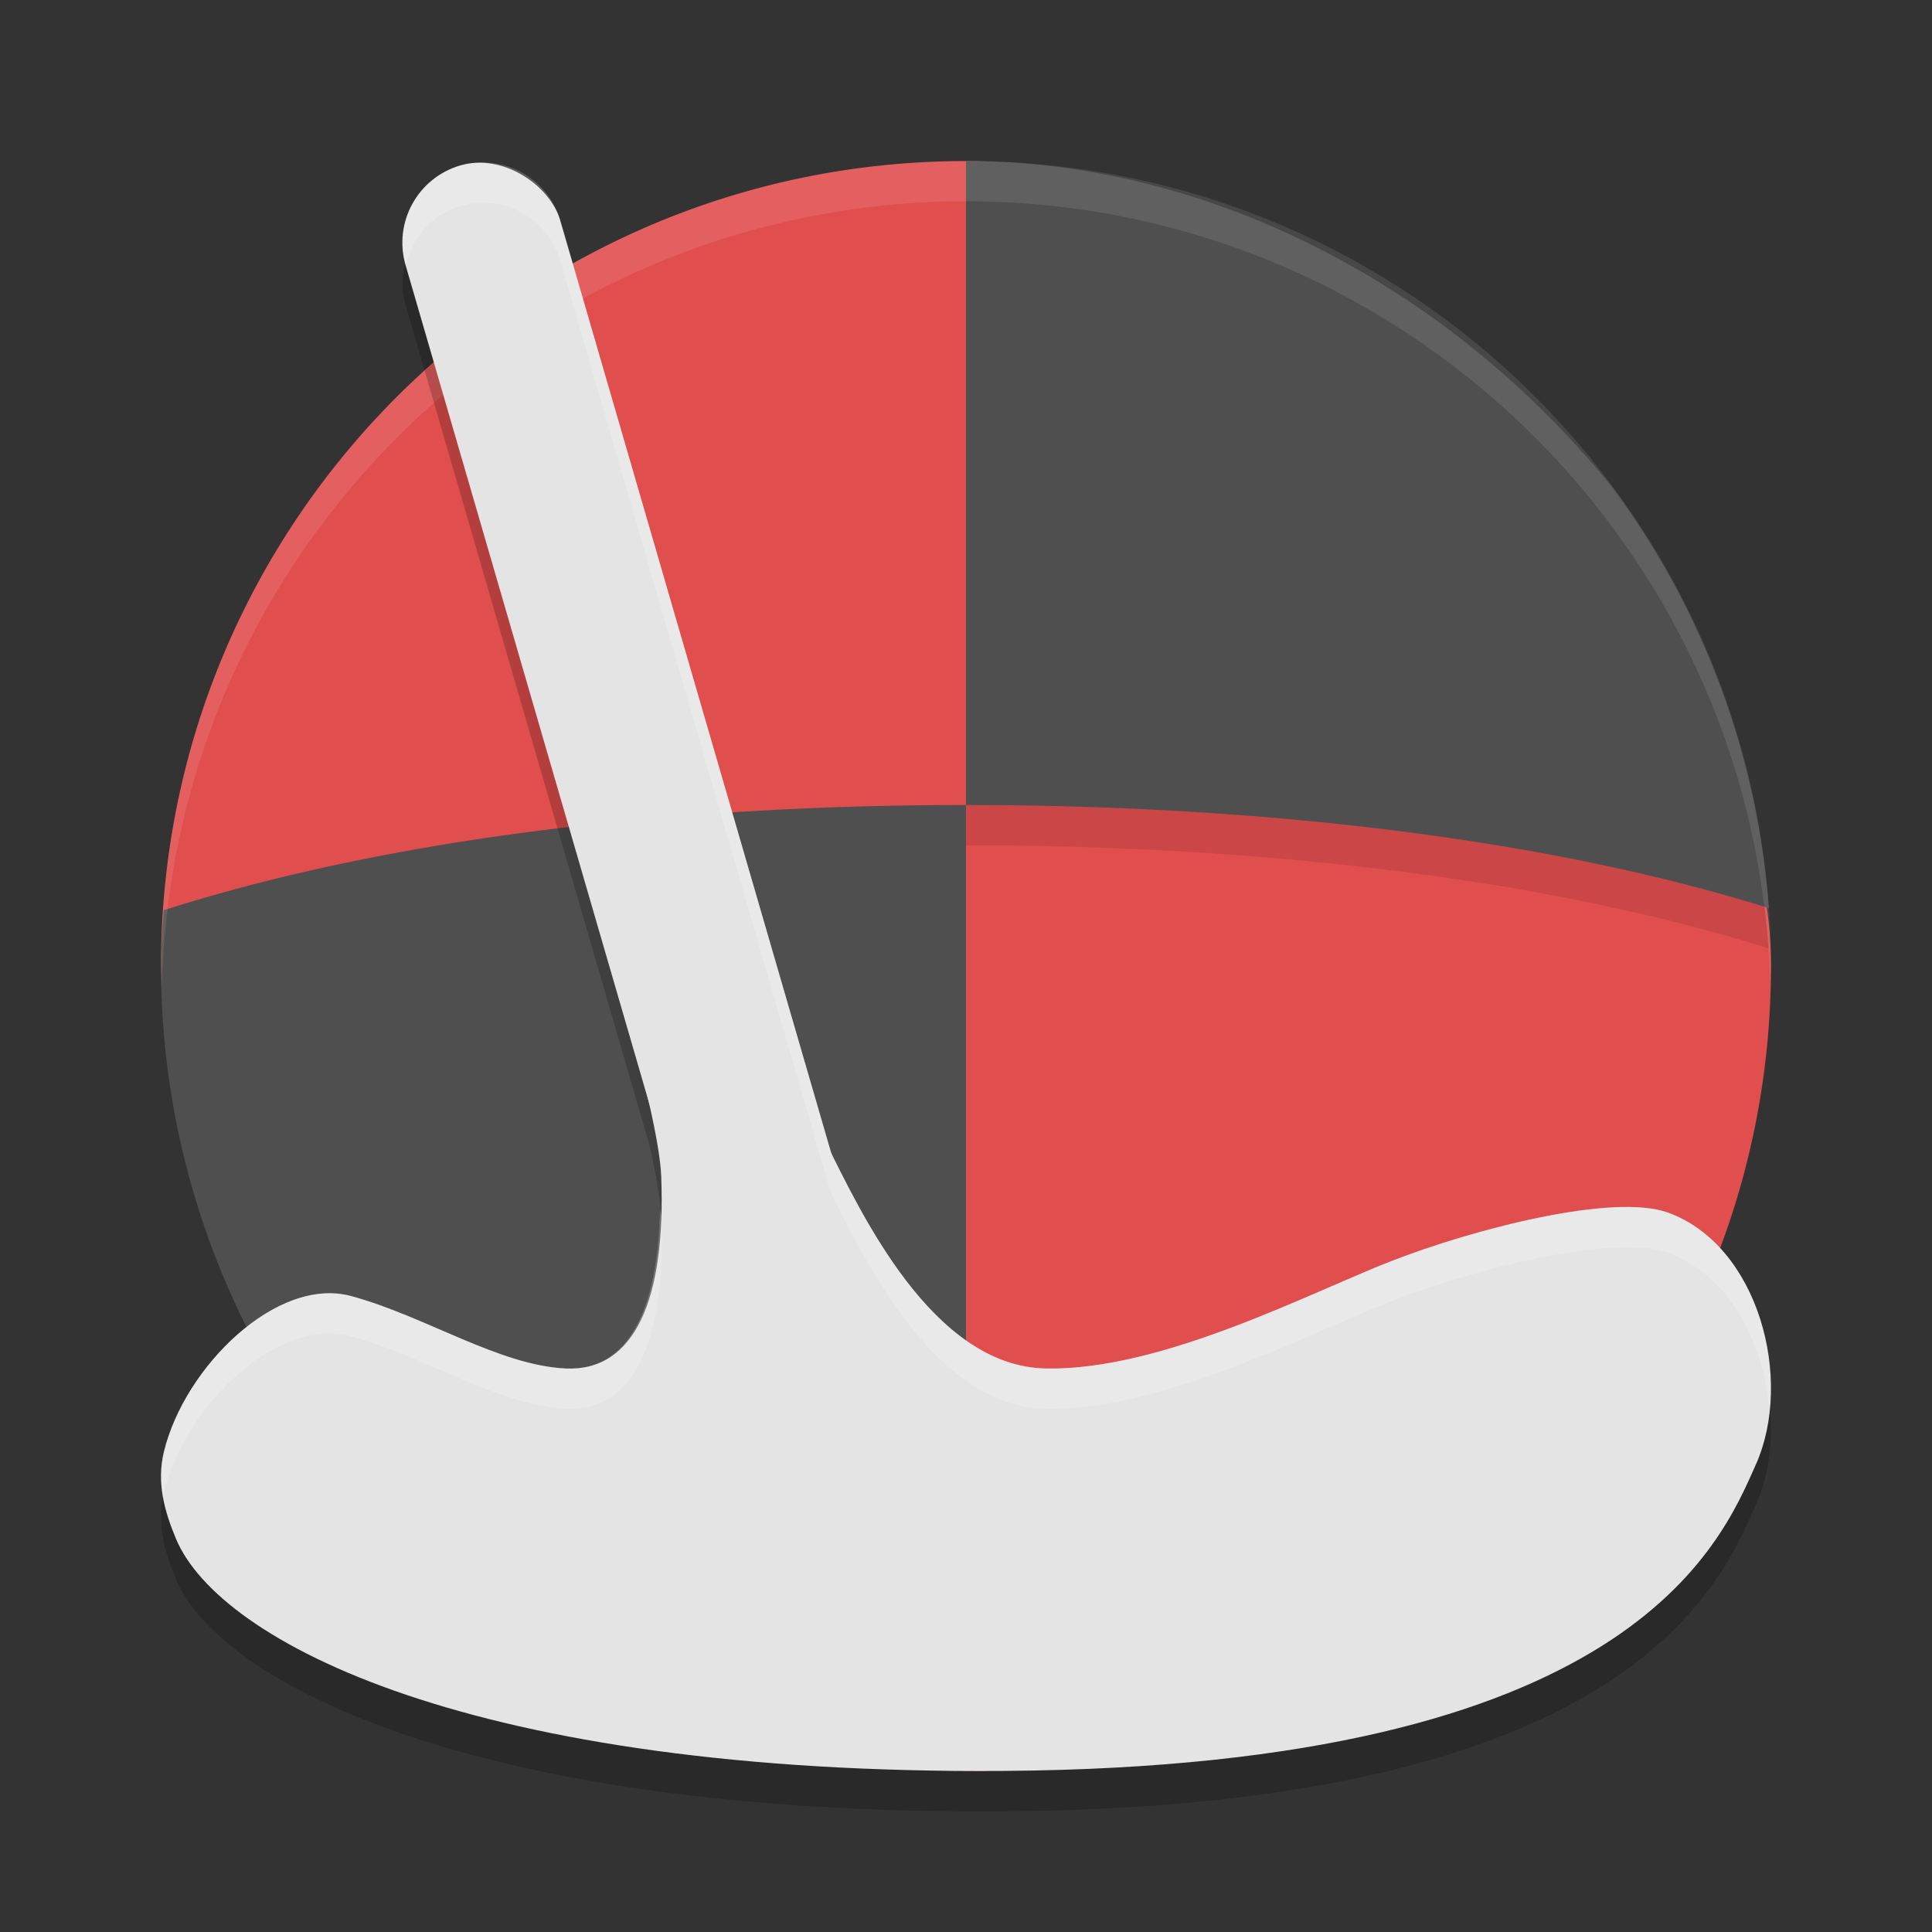
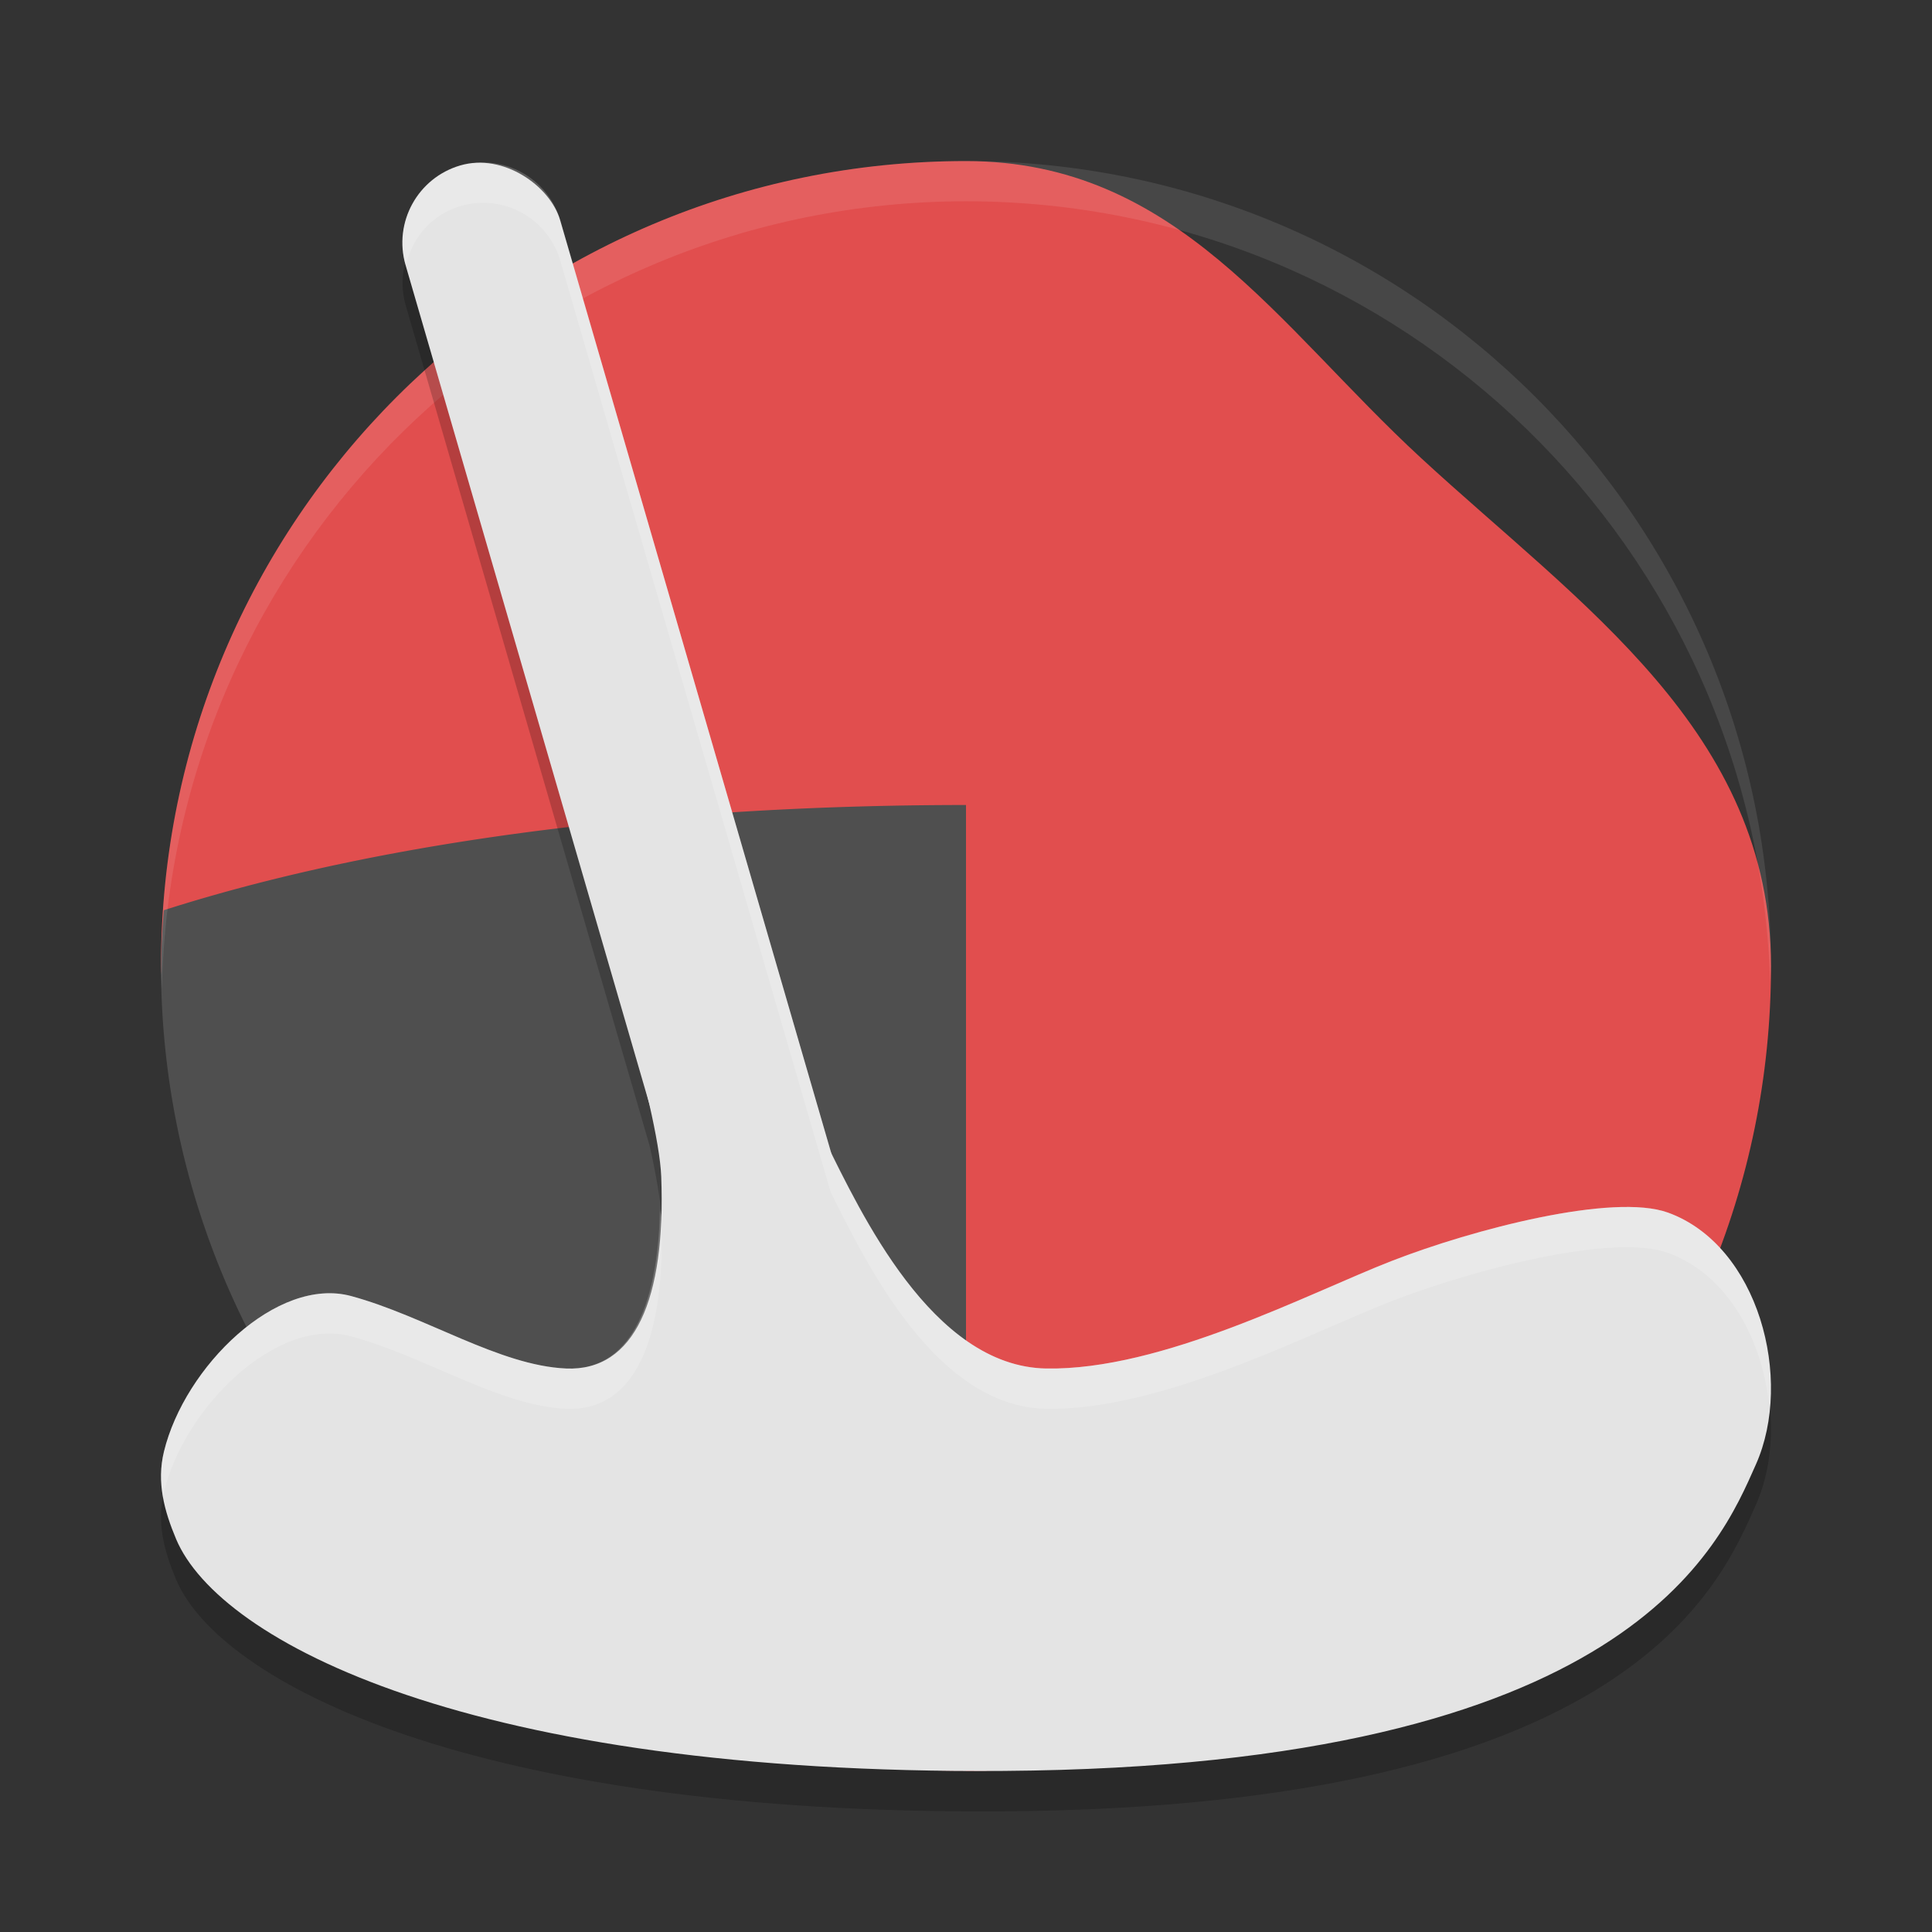
<svg xmlns="http://www.w3.org/2000/svg" width="24" height="24" version="1">
  <rect width="100%" height="100%" fill="#333333" stroke="none" />
  <path style="fill:#e14e4e;fill-rule:evenodd" d="m 22,12 c 0,5.523 -4.477,10 -10,10 -4.135,0 -4.593,-2.567 -6.115,-6.146 -0.511,-1.201 -3.885,-2.466 -3.885,-3.853 0,-5.523 4.477,-10 10,-10 2.615,0 3.869,2.044 5.651,3.687 1.981,1.827 4.349,3.405 4.349,6.313 z" />
-   <path style="opacity:0.1;fill-rule:evenodd" d="m 12,2.5 0,8 c 3.471,0 7.098,0.38 9.973,1.281 A 10,10 0 0 0 20.018,6.541 C 18.061,4.127 15.111,2.504 12,2.5 Z" />
-   <path style="fill:#4f4f4f;fill-rule:evenodd" d="M 12 2 L 12 10 C 15.471 10 19.098 10.38 21.973 11.281 A 10 10 0 0 0 20.018 6.041 C 18.061 3.627 15.111 2.004 12 2 z" />
  <path style="fill:#4f4f4f;fill-rule:evenodd" d="M 12 10 C 8.493 10 4.919 10.385 2.035 11.307 A 10 10 0 0 0 2 12 A 10 10 0 0 0 12 22 L 12 10 z" />
  <path style="opacity:0.1;fill:#ffffff" d="m 12,2 c -2.629,0 -5.022,1.015 -6.807,2.674 C 3.229,6.5 2,9.107 2,12 c 0.002,0.097 0.006,0.194 0.011,0.291 0.114,-5.437 4.551,-9.786 9.989,-9.791 5.407,0.004 9.832,4.304 9.989,9.709 0.004,-0.07 0.008,-0.139 0.011,-0.209 0,-5.523 -4.477,-10 -10,-10 z" />
  <path style="opacity:0.2;fill-rule:evenodd" d="M 6.117,2.525 C 5.988,2.51 5.856,2.52 5.723,2.559 5.191,2.713 4.887,3.265 5.041,3.797 L 8.07,14.234 c 0.079,0.353 0.136,0.67 0.145,0.881 0.058,1.522 -0.329,2.423 -1.184,2.385 -0.832,-0.037 -1.748,-0.651 -2.67,-0.9 -0.92,-0.249 -2.067,0.877 -2.324,1.932 -0.094,0.384 0.003,0.738 0.15,1.088 0.537,1.272 3.666,2.928 10.283,2.881 7.778,-0.056 8.895,-2.803 9.342,-3.807 0.473,-1.062 0.033,-2.721 -1.09,-3.129 -0.682,-0.248 -2.424,0.205 -3.438,0.6 -1.025,0.399 -2.851,1.363 -4.291,1.336 -1.365,-0.026 -2.226,-1.79 -2.676,-2.695 L 6.961,3.24 C 6.845,2.841 6.504,2.571 6.117,2.525 Z" />
  <path style="fill:#e4e4e4;fill-rule:evenodd" d="m 12.47,21.999 c 7.778,-0.056 8.896,-2.802 9.342,-3.806 0.473,-1.062 0.032,-2.721 -1.09,-3.129 -0.682,-0.248 -2.423,0.206 -3.436,0.601 C 16.261,16.064 14.434,17.027 12.993,17 11.575,16.973 10.688,15.049 10.255,14.184 9.827,13.327 9.16,10.723 9.16,10.723 l -1.803,0.463 c 0,0 0.824,2.57 0.857,3.429 0.058,1.522 -0.329,2.423 -1.183,2.385 -0.832,-0.037 -1.747,-0.65 -2.669,-0.9 -0.92,-0.249 -2.068,0.876 -2.325,1.931 -0.094,0.384 0.004,0.739 0.151,1.089 0.537,1.272 3.665,2.927 10.282,2.879 z" />
  <rect style="fill:#e4e4e4" width="2" height="17" x="3.92" y="3.57" rx="1" ry="1" transform="matrix(0.96,-0.279,0.279,0.96,0,0)" />
  <path style="opacity:0.2;fill:#ffffff;fill-rule:evenodd" d="M 6.117 2.025 C 5.988 2.01 5.856 2.02 5.723 2.059 C 5.191 2.213 4.887 2.765 5.041 3.297 C 5.12 2.956 5.361 2.663 5.723 2.559 C 5.856 2.52 5.988 2.51 6.117 2.525 C 6.504 2.571 6.845 2.841 6.961 3.24 L 10.318 14.805 C 10.768 15.71 11.63 17.474 12.994 17.5 C 14.434 17.527 16.26 16.563 17.285 16.164 C 18.298 15.77 20.04 15.316 20.723 15.564 C 21.468 15.835 21.904 16.657 21.98 17.49 C 22.071 16.51 21.619 15.39 20.723 15.064 C 20.04 14.816 18.298 15.27 17.285 15.664 C 16.26 16.063 14.434 17.027 12.994 17 C 11.63 16.974 10.768 15.21 10.318 14.305 L 6.961 2.74 C 6.845 2.341 6.504 2.071 6.117 2.025 z M 8.199 15.018 C 8.172 16.276 7.801 17.035 7.031 17 C 6.199 16.963 5.283 16.349 4.361 16.1 C 3.441 15.85 2.295 16.976 2.037 18.031 C 1.989 18.229 1.993 18.419 2.027 18.605 C 2.032 18.581 2.031 18.556 2.037 18.531 C 2.295 17.476 3.441 16.35 4.361 16.6 C 5.283 16.849 6.199 17.463 7.031 17.5 C 7.886 17.538 8.273 16.638 8.215 15.115 C 8.214 15.092 8.201 15.043 8.199 15.018 z" />
</svg>